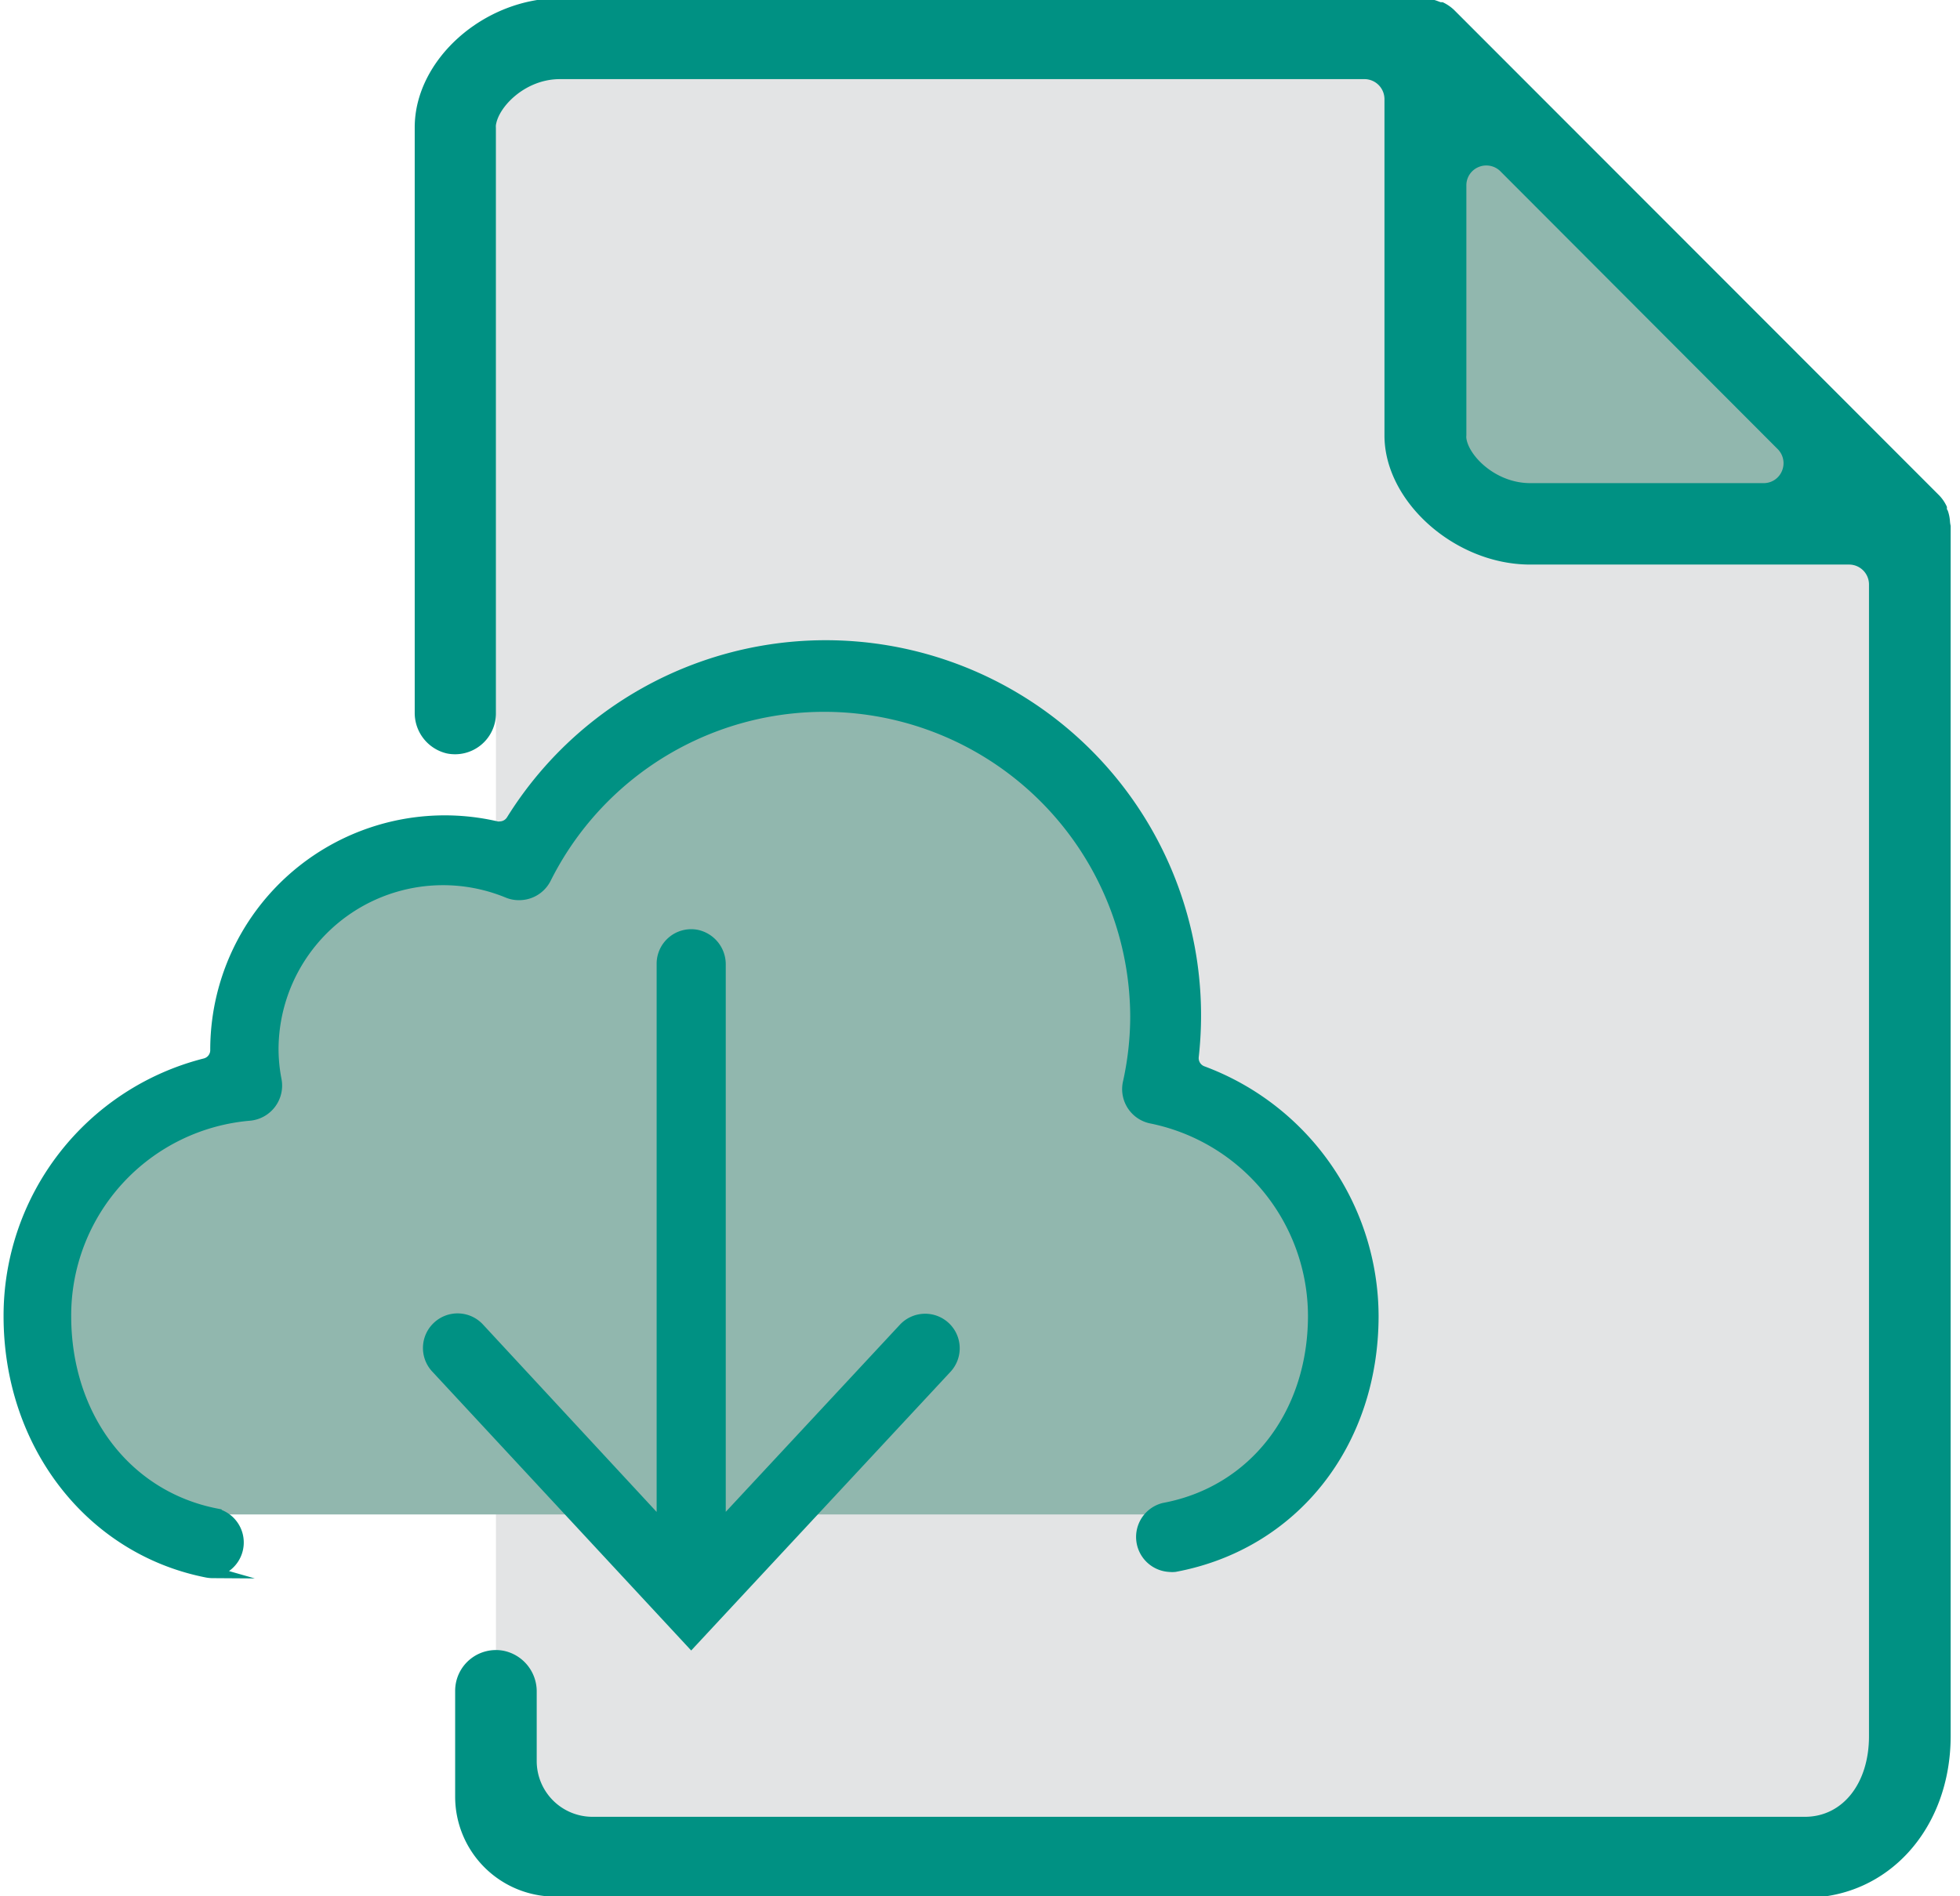
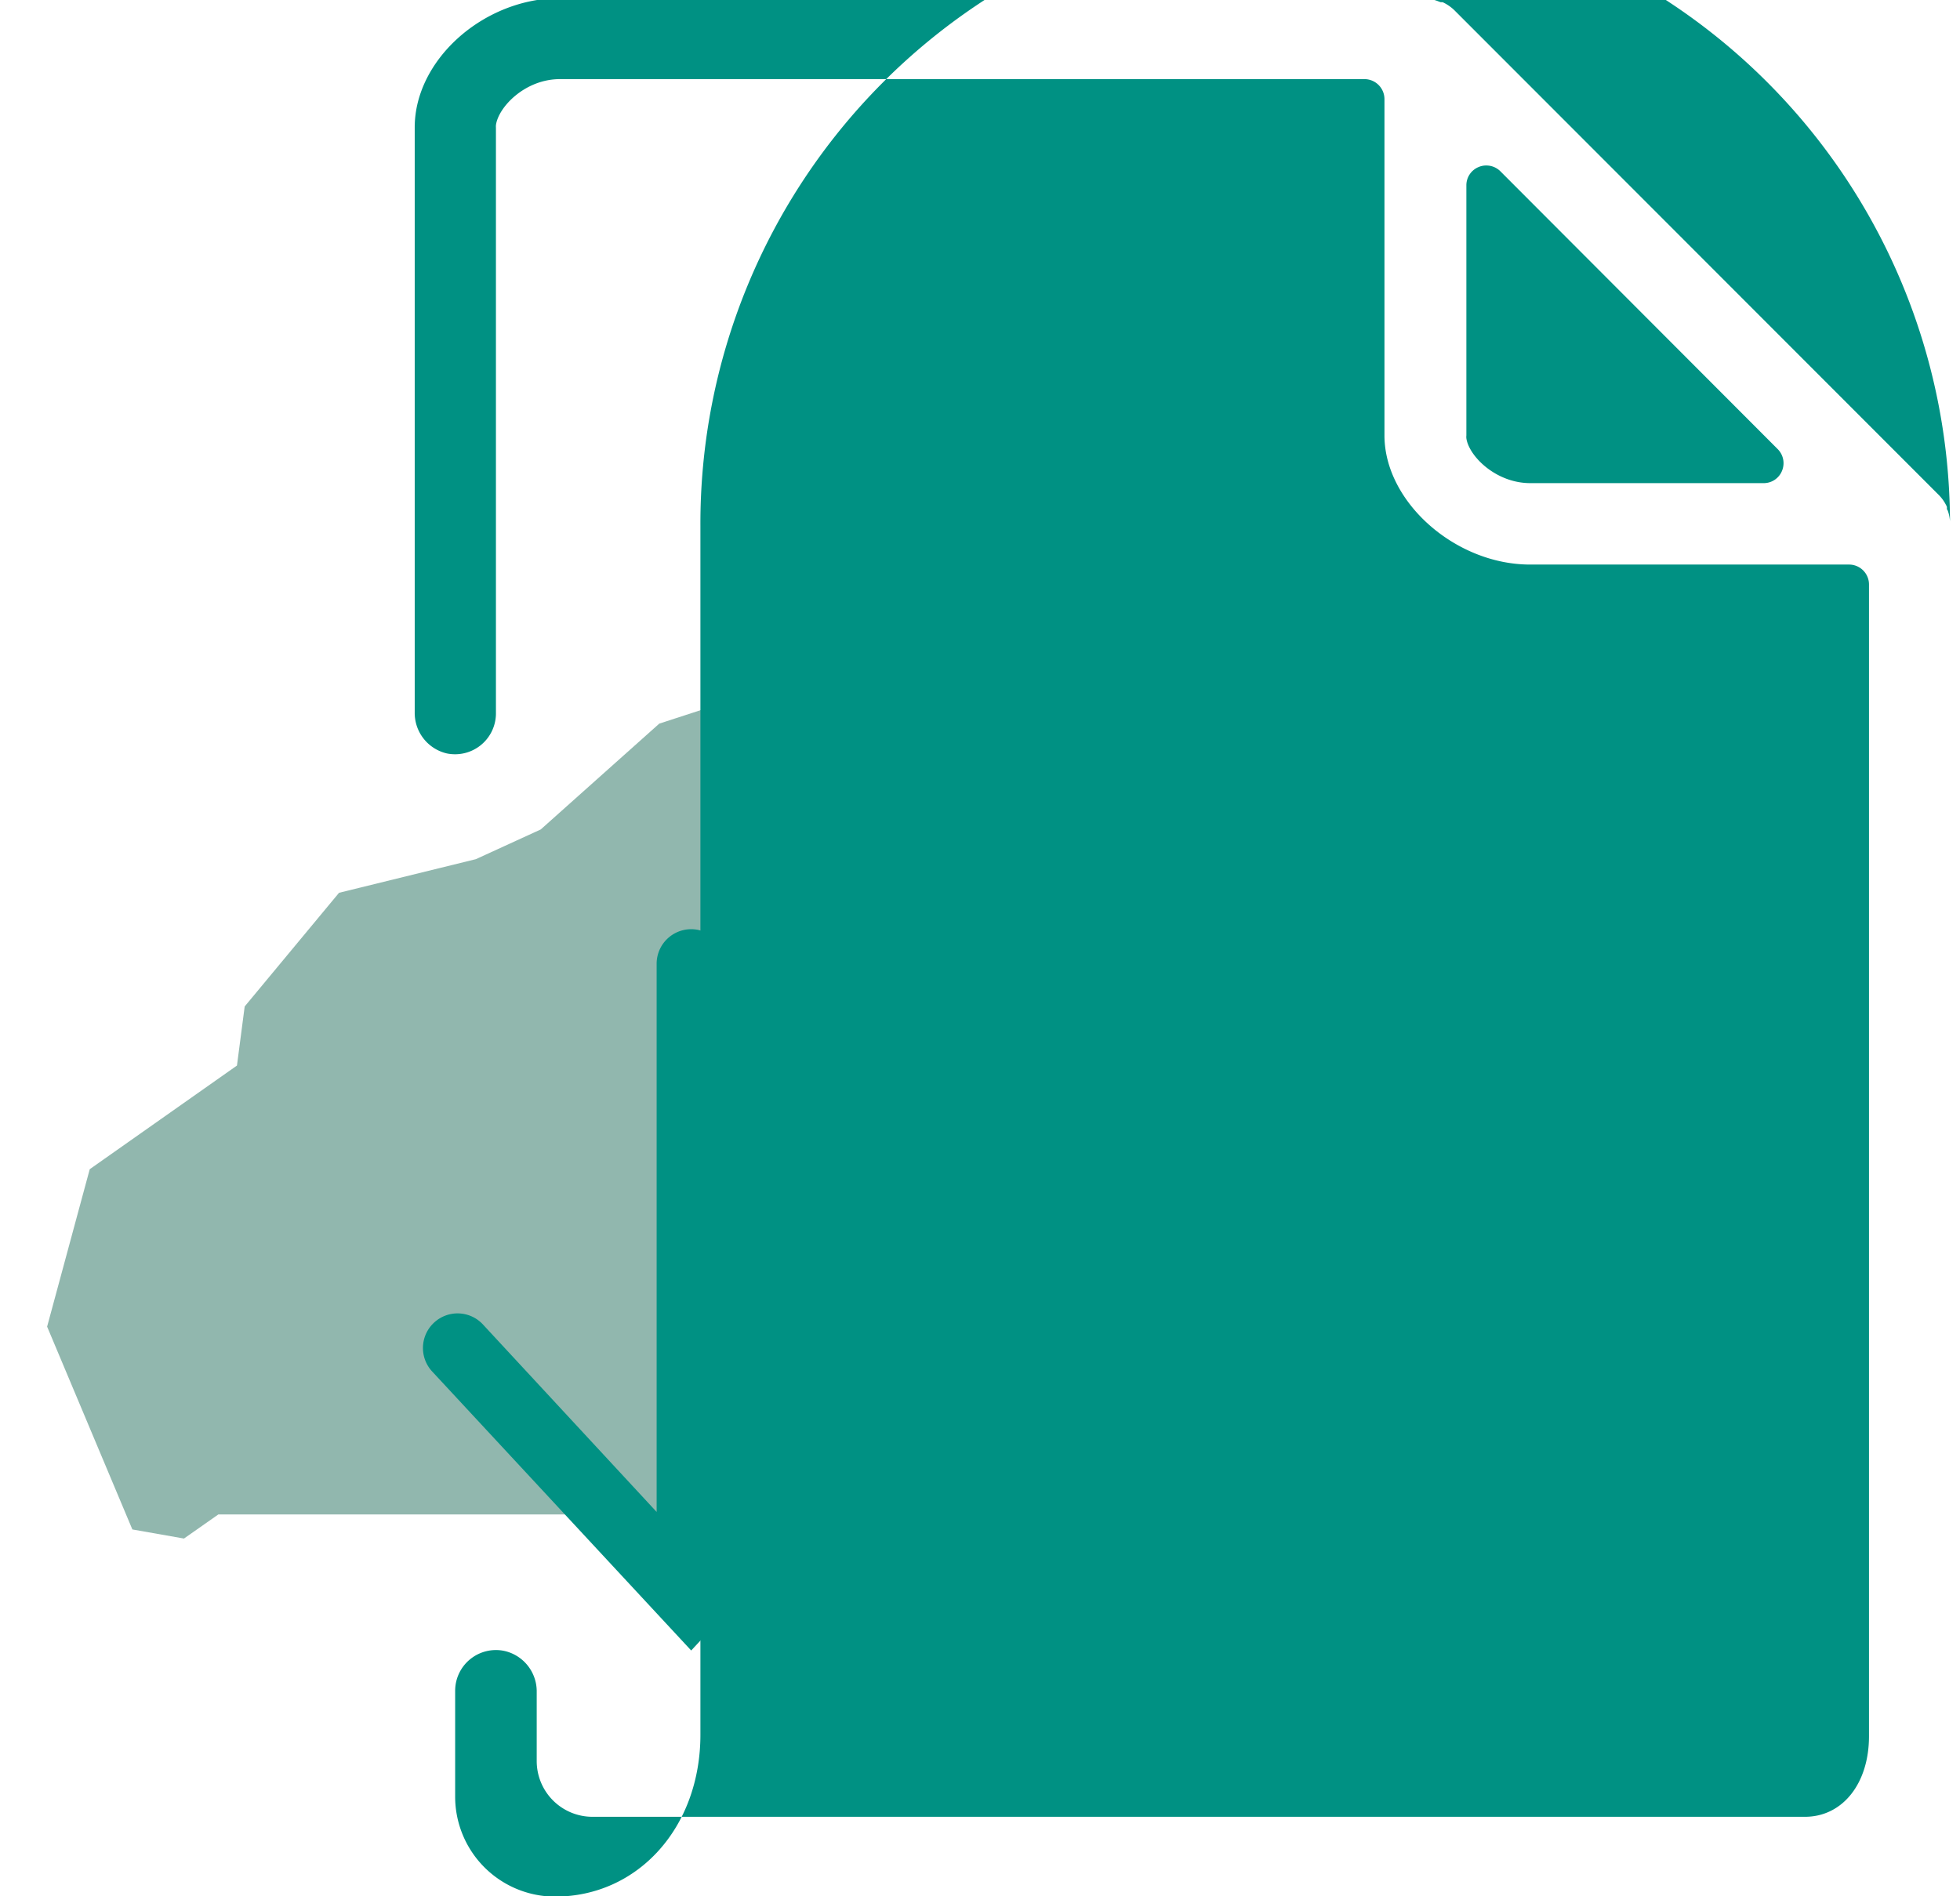
<svg xmlns="http://www.w3.org/2000/svg" id="Layer_1" data-name="Layer 1" viewBox="0 0 170.14 164.66">
  <defs>
    <style>.cls-1{fill:#e3e4e5;}.cls-2{fill:#91b7ae;}.cls-3,.cls-4{fill:#009183;}.cls-3{stroke:#009183;stroke-miterlimit:10;}</style>
  </defs>
-   <polygon class="cls-1" points="164.72 157.75 43.05 157.75 43.05 4.79 121.37 3.62 123.48 24.48 164.72 47.67 164.72 157.75 164.72 157.75" />
-   <polygon class="cls-2" points="163.09 44.16 123.72 4.79 123.72 44.16 163.09 44.16 163.09 44.16" />
  <polygon class="cls-2" points="18.95 131.5 101.09 131.5 111.17 128.2 116.21 112.39 112.29 101.52 101.86 93.55 99.06 75.39 89 62.38 74.1 57.34 57.23 62.83 46.94 72.02 41.31 74.6 29.43 77.52 21.24 87.39 20.57 92.52 7.79 101.52 4.09 115.19 11.49 132.8 15.97 133.59 18.95 131.5 18.95 131.5" />
-   <path class="cls-3" d="M18.46,136.53a2.73,2.73,0,0,1-.5-.05C7.86,134.49.81,125.37.81,114.29a22.55,22.55,0,0,1,17-21.9,1.24,1.24,0,0,0,.94-1.2v-.1A19.86,19.86,0,0,1,43.14,71.82a1,1,0,0,0,.29,0,1.25,1.25,0,0,0,1-.58,32.08,32.08,0,0,1,59.13,20.5,1.26,1.26,0,0,0,.8,1.31,22.7,22.7,0,0,1,14.81,21.2c0,11.08-6.91,19.82-17.19,21.74a2.22,2.22,0,0,1-.45,0h0a2.54,2.54,0,0,1-.49-5c7.81-1.45,13-8.18,13-16.75a17.59,17.59,0,0,0-14.08-17.18,2.54,2.54,0,0,1-2-3,26.72,26.72,0,0,0,.65-5.8,27.06,27.06,0,0,0-51.26-12,2.55,2.55,0,0,1-2.27,1.4,2.45,2.45,0,0,1-1-.19,14.78,14.78,0,0,0-20.4,13.6,14.22,14.22,0,0,0,.27,2.74,2.56,2.56,0,0,1-2.27,3,17.47,17.47,0,0,0-16,17.45c0,8.76,5.25,15.67,13.06,17.21a2.54,2.54,0,0,1-.49,5Z" />
  <path class="cls-4" d="M82.36,114.88h0a3,3,0,0,0-4.25.15L63,131.27V83.79a3.06,3.06,0,0,0-2.41-3.05A3,3,0,0,0,57,83.68v47.6L41.92,115a3,3,0,0,0-4.25-.15h0a3,3,0,0,0-.15,4.24L60,143.31l22.5-24.19A3,3,0,0,0,82.36,114.88Z" />
-   <path class="cls-4" d="M169.27,45.27a3.42,3.42,0,0,0-.19-.93L169,44.2A.76.76,0,0,0,169,44a3.47,3.47,0,0,0-.68-1L126.23.87a3.74,3.74,0,0,0-1-.68l-.17,0-.17-.06A3.27,3.27,0,0,0,124-.1a1.89,1.89,0,0,1-.4-.06H48.62C42-.16,36,5.18,36,11.06V61.85a3.61,3.61,0,0,0,2.79,3.57A3.55,3.55,0,0,0,43.05,62V11.1a1.64,1.64,0,0,1,0-.23c.21-1.58,2.53-4,5.55-4h69.85a1.74,1.74,0,0,1,1.73,1.73V37.81c0,5.76,6.14,11.21,12.64,11.21h27.69a1.73,1.73,0,0,1,1.73,1.73v100c0,4.11-2.29,7-5.56,7H51.42a4.84,4.84,0,0,1-4.83-4.84v-6a3.6,3.6,0,0,0-2.8-3.56,3.54,3.54,0,0,0-4.28,3.46v9.2a8.68,8.68,0,0,0,8.66,8.67l108.53.1c7.2,0,12.63-6,12.63-14.06V45.66A2.7,2.7,0,0,1,169.27,45.27Zm-14.58-4.39a1.71,1.71,0,0,1-1.6,1.07H132.84c-3,0-5.33-2.35-5.55-3.89a1.1,1.1,0,0,1,0-.25V16.09a1.71,1.71,0,0,1,1.07-1.59,1.65,1.65,0,0,1,.66-.13,1.72,1.72,0,0,1,1.22.5L154.32,39A1.73,1.73,0,0,1,154.69,40.88Z" />
+   <path class="cls-4" d="M169.27,45.27a3.42,3.42,0,0,0-.19-.93L169,44.2A.76.76,0,0,0,169,44a3.47,3.47,0,0,0-.68-1L126.23.87a3.74,3.74,0,0,0-1-.68l-.17,0-.17-.06A3.27,3.27,0,0,0,124-.1a1.89,1.89,0,0,1-.4-.06H48.62C42-.16,36,5.18,36,11.06V61.85a3.61,3.61,0,0,0,2.79,3.57A3.55,3.55,0,0,0,43.05,62V11.1a1.64,1.64,0,0,1,0-.23c.21-1.58,2.53-4,5.55-4h69.85a1.74,1.74,0,0,1,1.73,1.73V37.81c0,5.76,6.14,11.21,12.64,11.21h27.69a1.73,1.73,0,0,1,1.73,1.73v100c0,4.11-2.29,7-5.56,7H51.42a4.84,4.84,0,0,1-4.83-4.84v-6a3.6,3.6,0,0,0-2.8-3.56,3.54,3.54,0,0,0-4.28,3.46v9.2a8.68,8.68,0,0,0,8.66,8.67c7.2,0,12.63-6,12.63-14.06V45.66A2.7,2.7,0,0,1,169.27,45.27Zm-14.58-4.39a1.71,1.71,0,0,1-1.6,1.07H132.84c-3,0-5.33-2.35-5.55-3.89a1.1,1.1,0,0,1,0-.25V16.09a1.71,1.71,0,0,1,1.07-1.59,1.65,1.65,0,0,1,.66-.13,1.72,1.72,0,0,1,1.22.5L154.32,39A1.73,1.73,0,0,1,154.69,40.88Z" />
</svg>